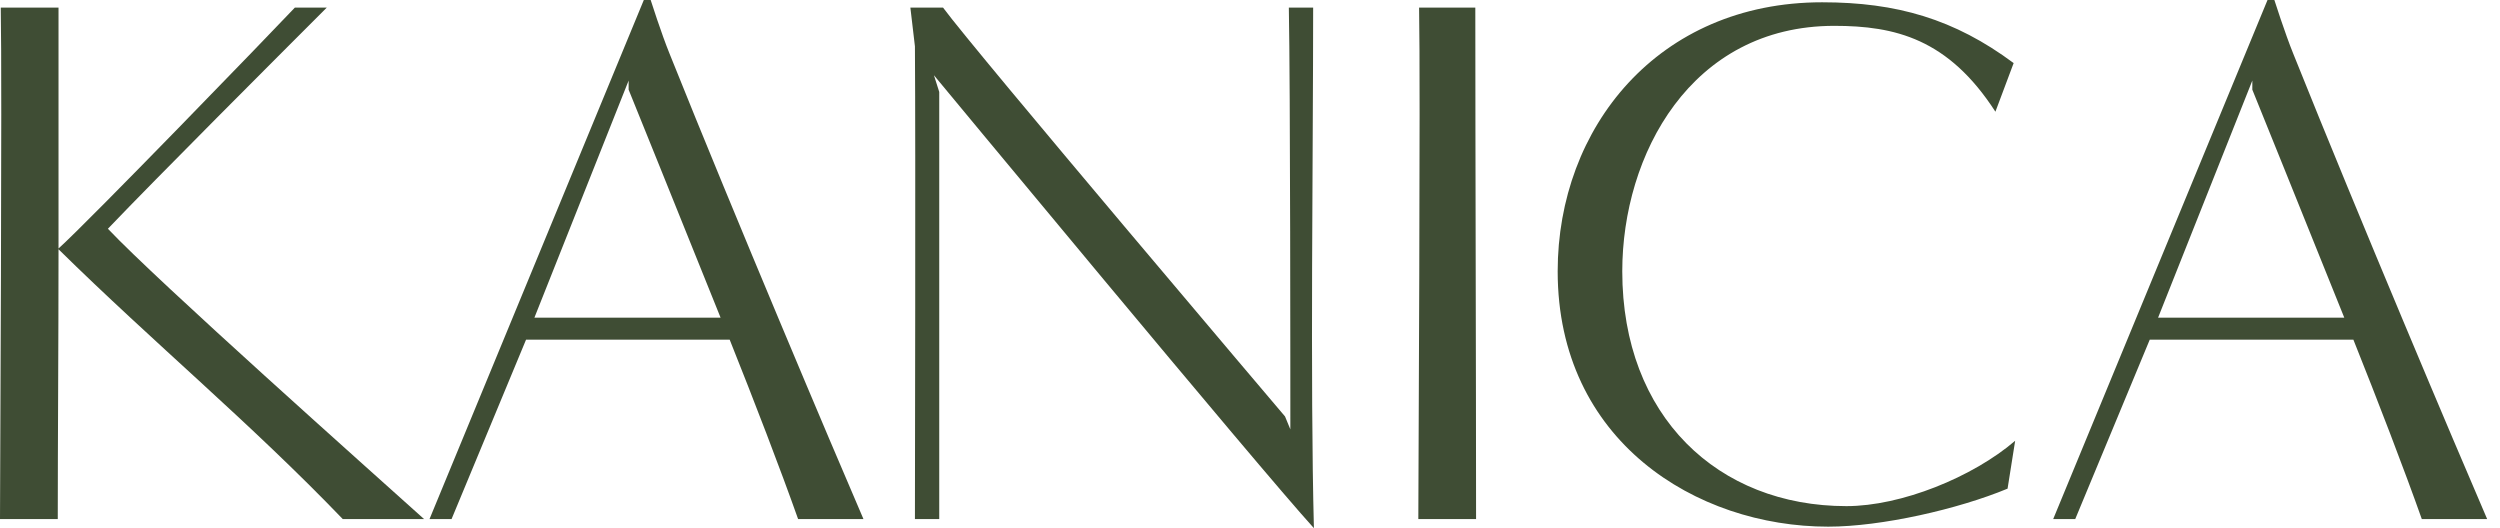
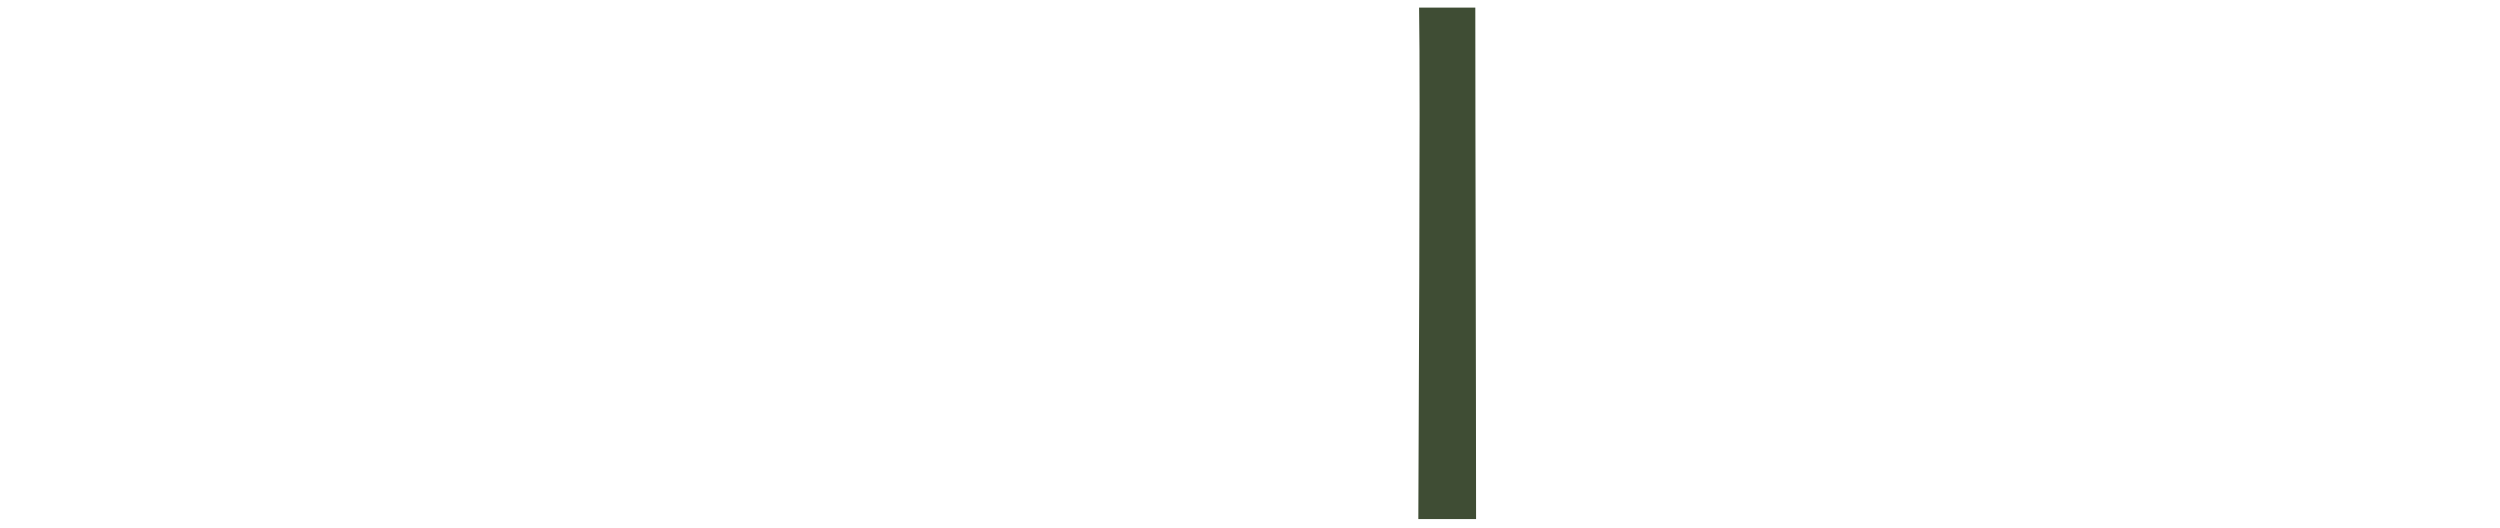
<svg xmlns="http://www.w3.org/2000/svg" width="142" height="30" viewBox="0 0 142 30" fill="none">
-   <path d="M141.27 29.482H137.558C136.565 26.676 135.054 22.748 133.673 19.295H122.105L117.874 29.482C116.752 29.482 116.622 29.482 116.622 29.482L128.795 0H129.184C129.184 0 129.788 1.899 130.263 3.065C134.018 12.432 139.5 25.381 141.27 29.482ZM122.579 18.043H133.155C130.867 12.345 127.932 5.094 127.932 5.094V4.576L122.579 18.043Z" fill="#3F4D34" />
-   <path d="M114.461 25.036L114.03 27.755C111.224 28.921 106.864 29.914 103.843 29.914C96.332 29.914 88.476 25.036 88.476 15.41C88.476 7.252 94.174 0.13 103.497 0.13C107.727 0.13 111.008 1.079 114.375 3.583L113.339 6.345C110.663 2.201 107.641 1.468 104.188 1.468C96.03 1.468 92.145 8.806 92.145 15.41C92.145 23.655 97.584 28.748 104.879 28.748C107.986 28.748 112.044 27.108 114.461 25.036Z" fill="#3F4D34" />
  <path d="M83.841 29.482H80.561C80.561 26.935 80.69 4.921 80.604 0.432H83.798C83.798 8.719 83.841 21.237 83.841 29.482Z" fill="#3F4D34" />
-   <path d="M72.99 23.655L73.292 24.389C73.292 21.842 73.292 4.921 73.206 0.432H74.587C74.587 8.719 74.414 21.712 74.63 30C71.522 26.59 53.047 4.273 53.047 4.273L53.349 5.223C53.349 13.554 53.349 21.065 53.349 29.482H51.968C51.968 27.151 52.011 8.892 51.968 2.633L51.709 0.432H53.565C55.335 2.849 72.99 23.655 72.99 23.655Z" fill="#3F4D34" />
-   <path d="M49.044 29.482H45.332C44.339 26.676 42.828 22.748 41.447 19.295H29.879L25.649 29.482C24.526 29.482 24.397 29.482 24.397 29.482L36.569 0H36.958C36.958 0 37.562 1.899 38.037 3.065C41.792 12.432 47.275 25.381 49.044 29.482ZM30.354 18.043H40.929C38.641 12.345 35.706 5.094 35.706 5.094V4.576L30.354 18.043Z" fill="#3F4D34" />
-   <path d="M24.086 29.482H19.468C14.201 24 8.719 19.468 3.324 14.158C3.324 19.597 3.281 25.122 3.281 29.482C2.158 29.482 0 29.482 0 29.482C0 26.935 0.129 4.921 0.043 0.432C1.165 0.432 3.324 0.432 3.324 0.432C3.324 4.36 3.324 9.194 3.324 14.115C5.05 12.561 15.281 1.986 16.748 0.432H18.561C15.669 3.324 8.935 10.057 6.129 12.993C8.935 15.971 21.065 26.763 24.086 29.482Z" fill="#3F4D34" />
</svg>